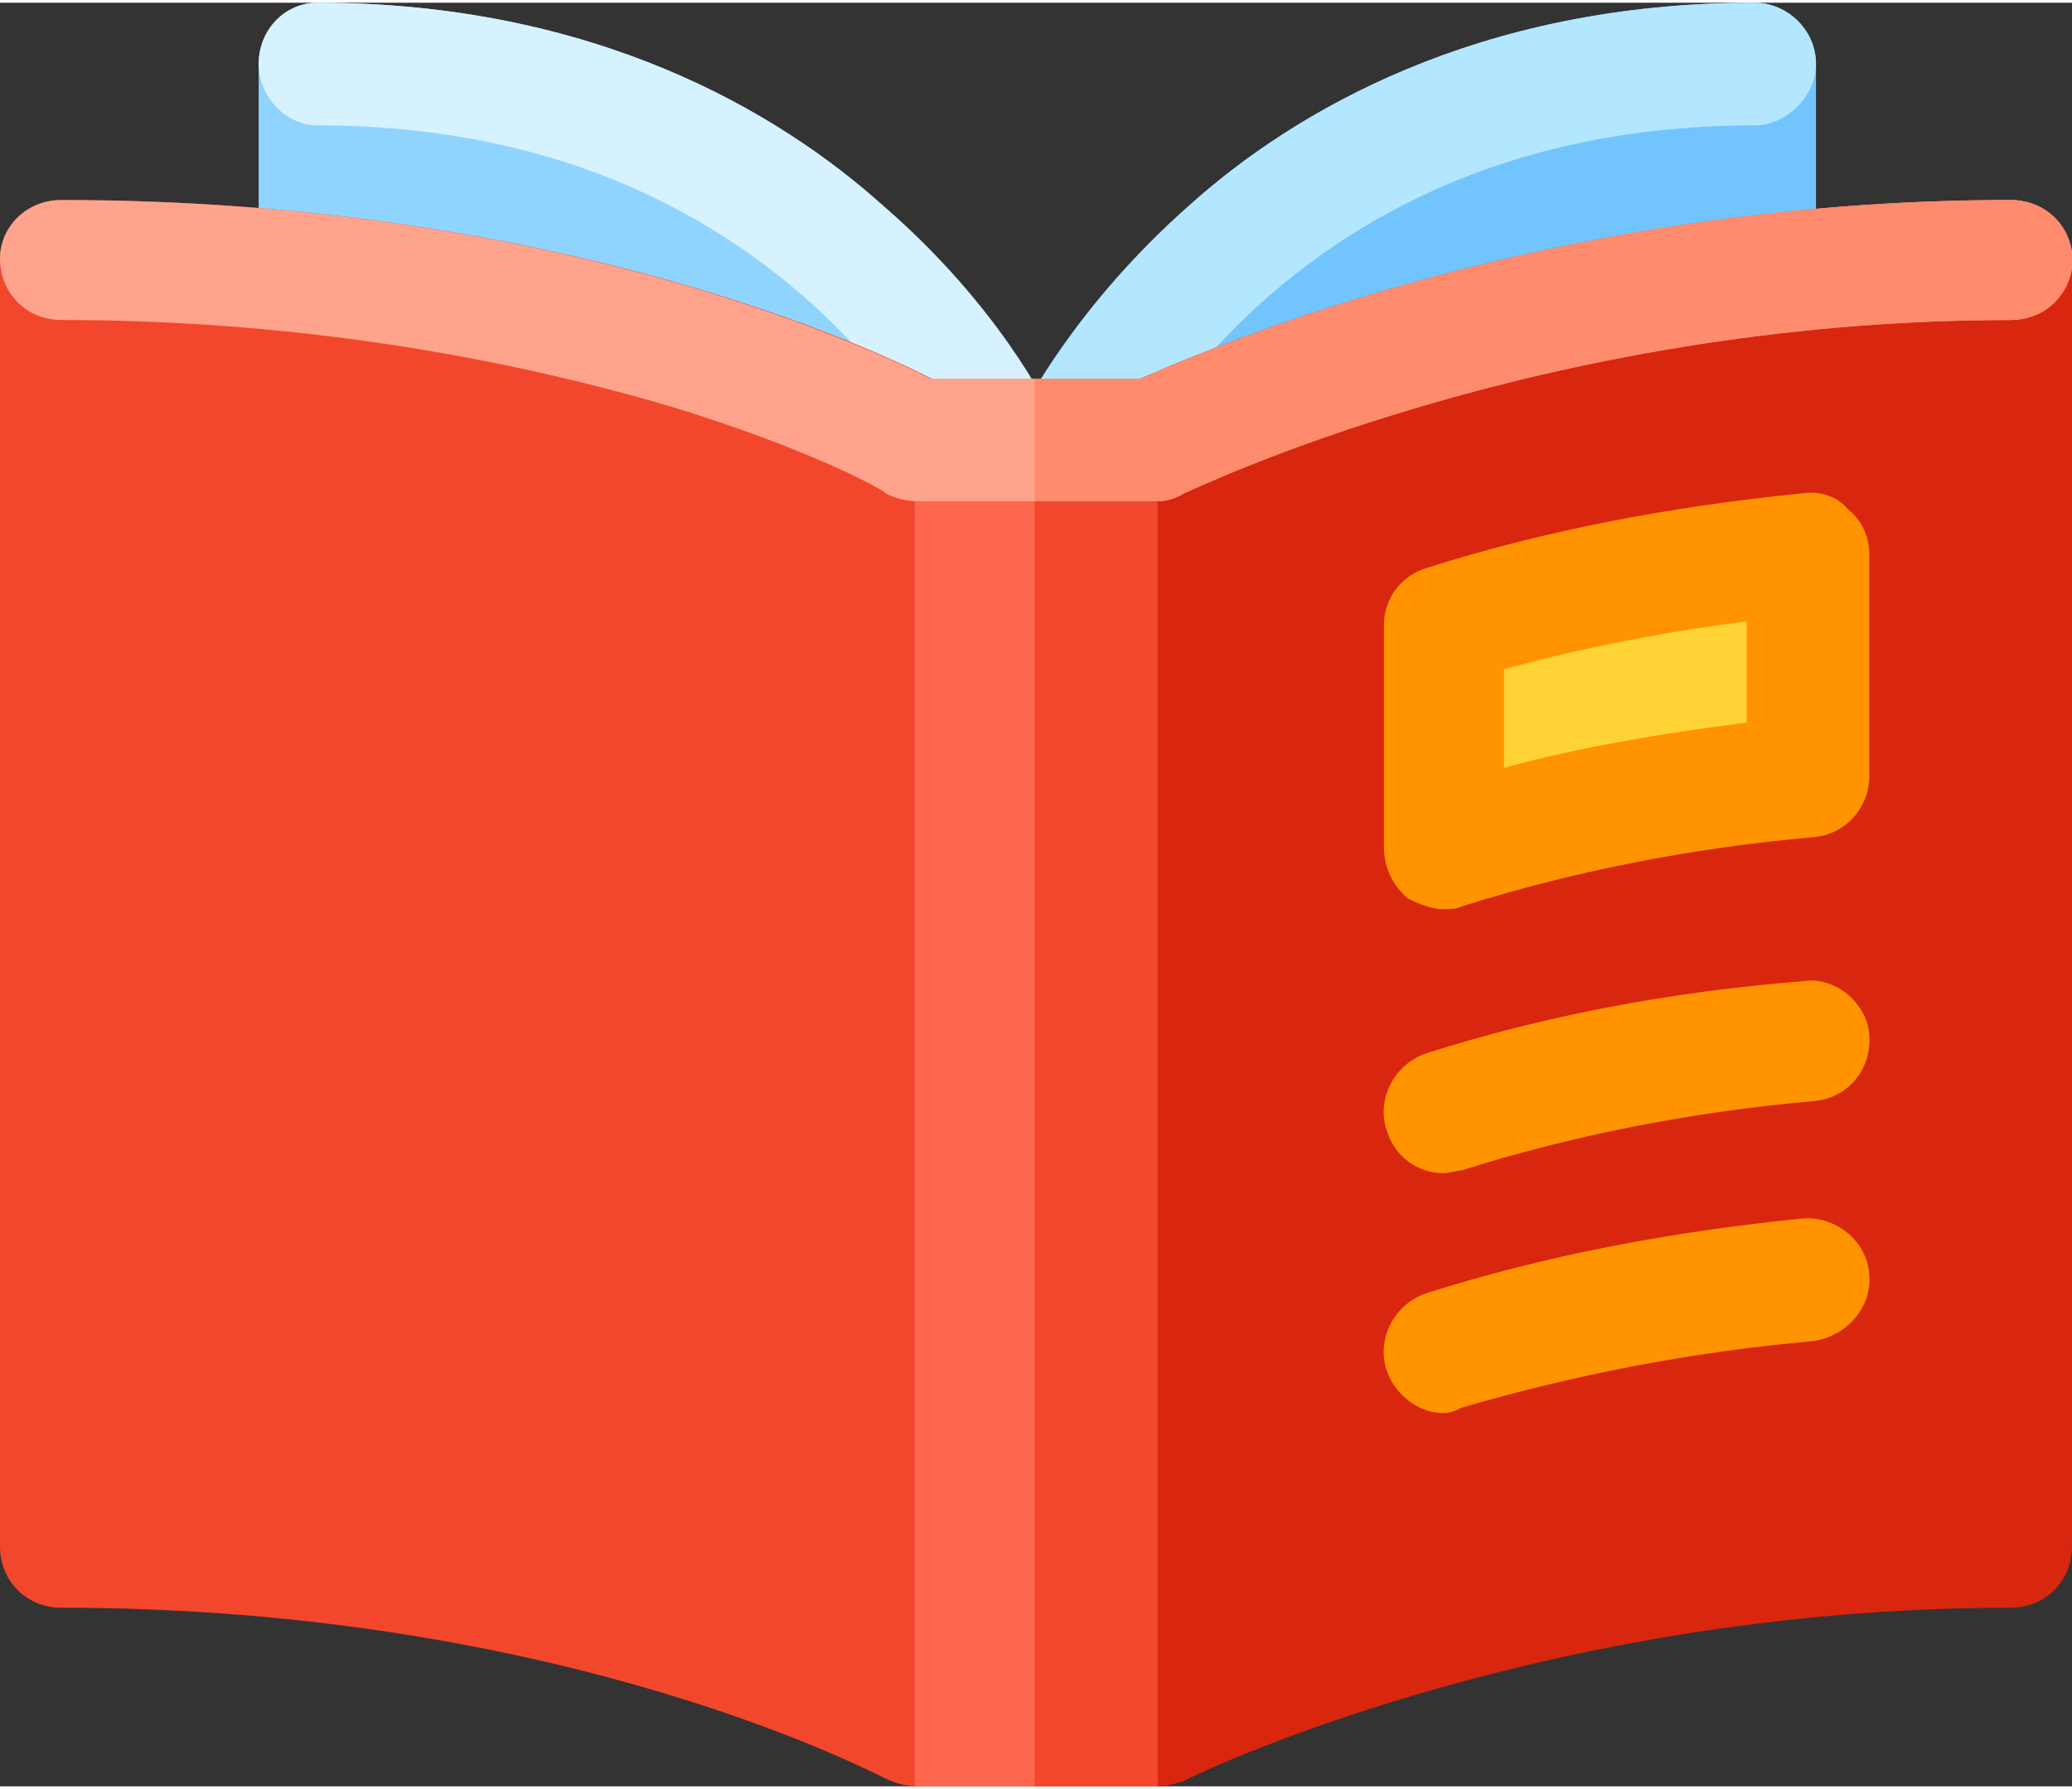
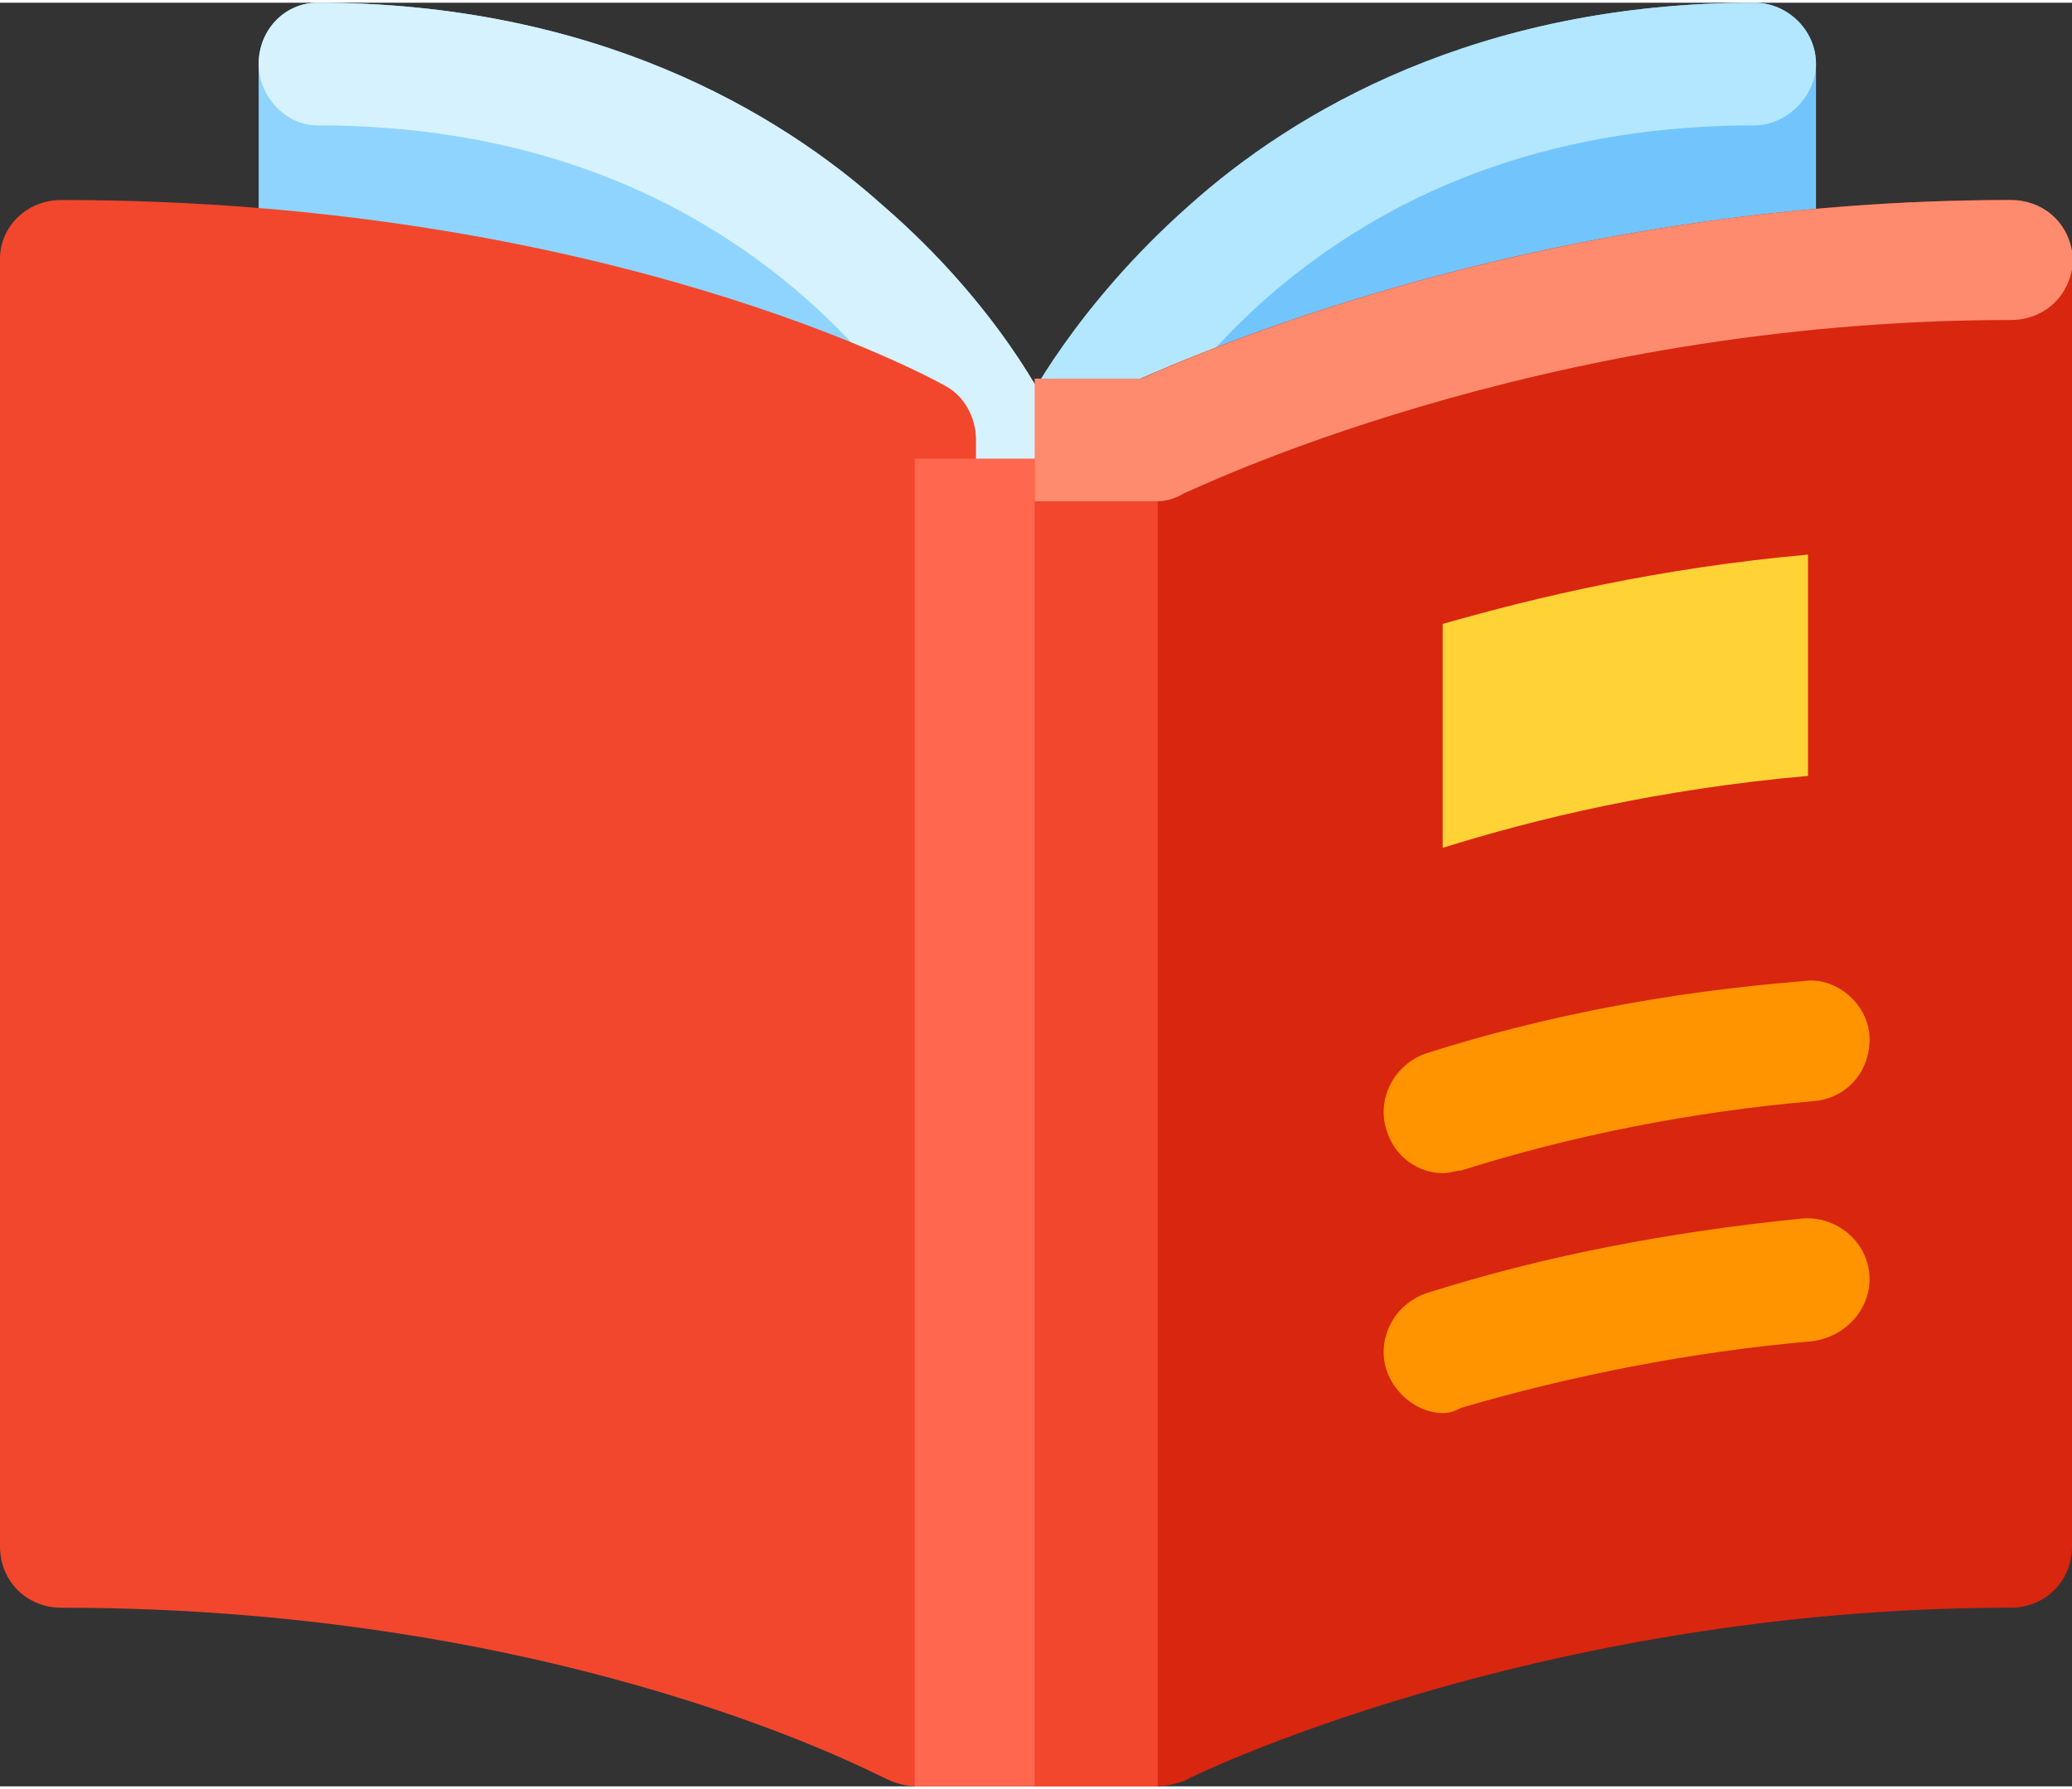
<svg xmlns="http://www.w3.org/2000/svg" xml:space="preserve" width="22px" height="19px" version="1.1" style="shape-rendering:geometricPrecision; text-rendering:geometricPrecision; image-rendering:optimizeQuality; fill-rule:evenodd; clip-rule:evenodd" viewBox="0 0 0.777 0.669">
  <rect x="0" y="0" width="0.777" height="0.669" fill="#333333" stroke="none" />
  <defs>
    <style type="text/css">
   
    .fil0 {fill:#72C5FC;fill-rule:nonzero}
    .fil1 {fill:#8FD4FF;fill-rule:nonzero}
    .fil2 {fill:#B2E7FF;fill-rule:nonzero}
    .fil3 {fill:#D6F2FF;fill-rule:nonzero}
    .fil4 {fill:#D9260F;fill-rule:nonzero}
    .fil5 {fill:#F2472C;fill-rule:nonzero}
    .fil8 {fill:#FF674F;fill-rule:nonzero}
    .fil10 {fill:#FF8B6E;fill-rule:nonzero}
    .fil6 {fill:#FF9300;fill-rule:nonzero}
    .fil9 {fill:#FFA38C;fill-rule:nonzero}
    .fil7 {fill:#FFD236;fill-rule:nonzero}
   
  </style>
  </defs>
  <g id="Layer_x0020_1">
    <g id="_2577194685296">
      <path class="fil0" d="M0.404 0.187c-0.007,0 -0.014,-0.003 -0.018,-0.009 -0.006,-0.007 -0.007,-0.016 -0.003,-0.024 0.001,-0.002 0.02,-0.04 0.063,-0.078 0.039,-0.035 0.108,-0.076 0.212,-0.076 0.012,0 0.023,0.01 0.023,0.023l0 0.076c0,0.011 -0.008,0.02 -0.018,0.022l-0.254 0.065c-0.002,0 -0.004,0.001 -0.005,0.001l0 0z" />
      <path class="fil1" d="M0.374 0.187c-0.002,0 -0.004,-0.001 -0.006,-0.001l-0.254 -0.065c-0.01,-0.002 -0.017,-0.011 -0.017,-0.022l0 -0.076c0,-0.013 0.01,-0.023 0.022,-0.023 0.104,0 0.173,0.041 0.212,0.076 0.044,0.038 0.062,0.076 0.063,0.078 0.004,0.008 0.003,0.017 -0.003,0.024 -0.004,0.006 -0.011,0.009 -0.017,0.009l0 0z" />
      <path class="fil2" d="M0.404 0.187c-0.004,0 -0.007,-0.001 -0.01,-0.003 -0.012,-0.005 -0.016,-0.019 -0.011,-0.03 0.001,-0.002 0.02,-0.04 0.063,-0.078 0.039,-0.035 0.108,-0.076 0.212,-0.076 0.012,0 0.023,0.01 0.023,0.023 0,0.012 -0.011,0.023 -0.023,0.023 -0.071,0 -0.132,0.021 -0.181,0.063 -0.037,0.032 -0.053,0.064 -0.053,0.065 -0.004,0.008 -0.012,0.013 -0.02,0.013l0 0z" />
      <path class="fil3" d="M0.374 0.187c-0.009,0 -0.017,-0.005 -0.021,-0.013 0,-0.001 -0.016,-0.033 -0.053,-0.065 -0.049,-0.042 -0.11,-0.063 -0.181,-0.063 -0.012,0 -0.022,-0.011 -0.022,-0.023 0,-0.013 0.01,-0.023 0.022,-0.023 0.104,0 0.173,0.041 0.212,0.076 0.044,0.038 0.062,0.076 0.063,0.078 0.006,0.011 0.001,0.025 -0.011,0.03 -0.003,0.002 -0.006,0.003 -0.009,0.003l0 0z" />
      <path class="fil4" d="M0.434 0.669c-0.005,0 -0.009,-0.001 -0.012,-0.003 -0.007,-0.004 -0.011,-0.012 -0.011,-0.02l0 -0.482c0,-0.009 0.005,-0.017 0.012,-0.021 0.006,-0.002 0.142,-0.069 0.331,-0.069 0.013,0 0.023,0.01 0.023,0.022l0 0.483c0,0.013 -0.01,0.023 -0.023,0.023 -0.178,0 -0.309,0.064 -0.31,0.065 -0.003,0.001 -0.007,0.002 -0.01,0.002l0 0z" />
      <path class="fil5" d="M0.344 0.669c-0.004,0 -0.008,-0.001 -0.012,-0.003 -0.001,0 -0.118,-0.064 -0.309,-0.064 -0.013,0 -0.023,-0.01 -0.023,-0.023l0 -0.483c0,-0.012 0.01,-0.022 0.023,-0.022 0.204,0 0.327,0.067 0.332,0.07 0.007,0.004 0.011,0.012 0.011,0.02l0 0.482c0,0.008 -0.004,0.016 -0.011,0.02 -0.004,0.002 -0.008,0.003 -0.011,0.003l0 0z" />
      <path class="fil6" d="M0.541 0.529c-0.009,0 -0.018,-0.007 -0.021,-0.016 -0.004,-0.012 0.003,-0.025 0.015,-0.029 0.044,-0.014 0.091,-0.023 0.141,-0.028 0.012,-0.001 0.024,0.008 0.025,0.021 0.001,0.012 -0.008,0.023 -0.021,0.025 -0.046,0.004 -0.091,0.013 -0.132,0.025 -0.002,0.001 -0.004,0.002 -0.007,0.002l0 0z" />
      <path class="fil6" d="M0.541 0.439c-0.009,0 -0.018,-0.006 -0.021,-0.016 -0.004,-0.012 0.003,-0.025 0.015,-0.029 0.044,-0.014 0.091,-0.023 0.141,-0.027 0.012,-0.002 0.024,0.008 0.025,0.02 0.001,0.013 -0.008,0.024 -0.021,0.025 -0.046,0.004 -0.091,0.013 -0.132,0.026 -0.002,0 -0.004,0.001 -0.007,0.001l0 0z" />
      <path class="fil7" d="M0.541 0.317c0.035,-0.011 0.081,-0.022 0.137,-0.027l0 -0.083c-0.056,0.005 -0.102,0.016 -0.137,0.026l0 0.084z" />
-       <path class="fil6" d="M0.541 0.34c-0.004,0 -0.009,-0.002 -0.013,-0.004 -0.006,-0.005 -0.009,-0.012 -0.009,-0.019l0 -0.084c0,-0.009 0.006,-0.018 0.016,-0.021 0.044,-0.014 0.091,-0.023 0.141,-0.028 0.006,-0.001 0.013,0.001 0.017,0.006 0.005,0.004 0.008,0.01 0.008,0.017l0 0.083c0,0.012 -0.009,0.022 -0.021,0.023 -0.046,0.004 -0.091,0.013 -0.132,0.026 -0.002,0.001 -0.004,0.001 -0.007,0.001l0 0zm0.023 -0.09l0 0.037c0.029,-0.008 0.06,-0.013 0.091,-0.017l0 -0.038c-0.031,0.004 -0.062,0.01 -0.091,0.018z" />
      <polygon class="fil8" points="0.434,0.669 0.343,0.669 0.343,0.171 0.434,0.171 " />
      <polygon class="fil5" points="0.388,0.171 0.434,0.171 0.434,0.669 0.388,0.669 " />
-       <path class="fil9" d="M0.754 0.074c-0.171,0 -0.299,0.055 -0.326,0.067l-0.079 0c-0.026,-0.013 -0.143,-0.067 -0.326,-0.067 -0.013,0 -0.023,0.01 -0.023,0.022 0,0.013 0.01,0.023 0.023,0.023 0.1,0 0.179,0.018 0.227,0.032 0.053,0.016 0.082,0.032 0.082,0.033 0,0 0,0 0,0 0.004,0.002 0.008,0.003 0.012,0.003l0.09 0c0.003,0 0.007,-0.001 0.01,-0.003 0,0 0,0 0,0 0.001,0 0.132,-0.065 0.31,-0.065 0.013,0 0.023,-0.01 0.023,-0.023 0,-0.012 -0.01,-0.022 -0.023,-0.022l0 0z" />
      <path class="fil10" d="M0.777 0.093c-0.002,-0.011 -0.011,-0.019 -0.023,-0.019 -0.171,0 -0.299,0.055 -0.326,0.067l-0.04 0 0 0.046 0.046 0c0.003,0 0.007,-0.001 0.01,-0.003 0,0 0,0 0,0 0.001,0 0.132,-0.065 0.31,-0.065 0.012,0 0.021,-0.008 0.023,-0.019l0 -0.007 0 0z" />
    </g>
  </g>
</svg>